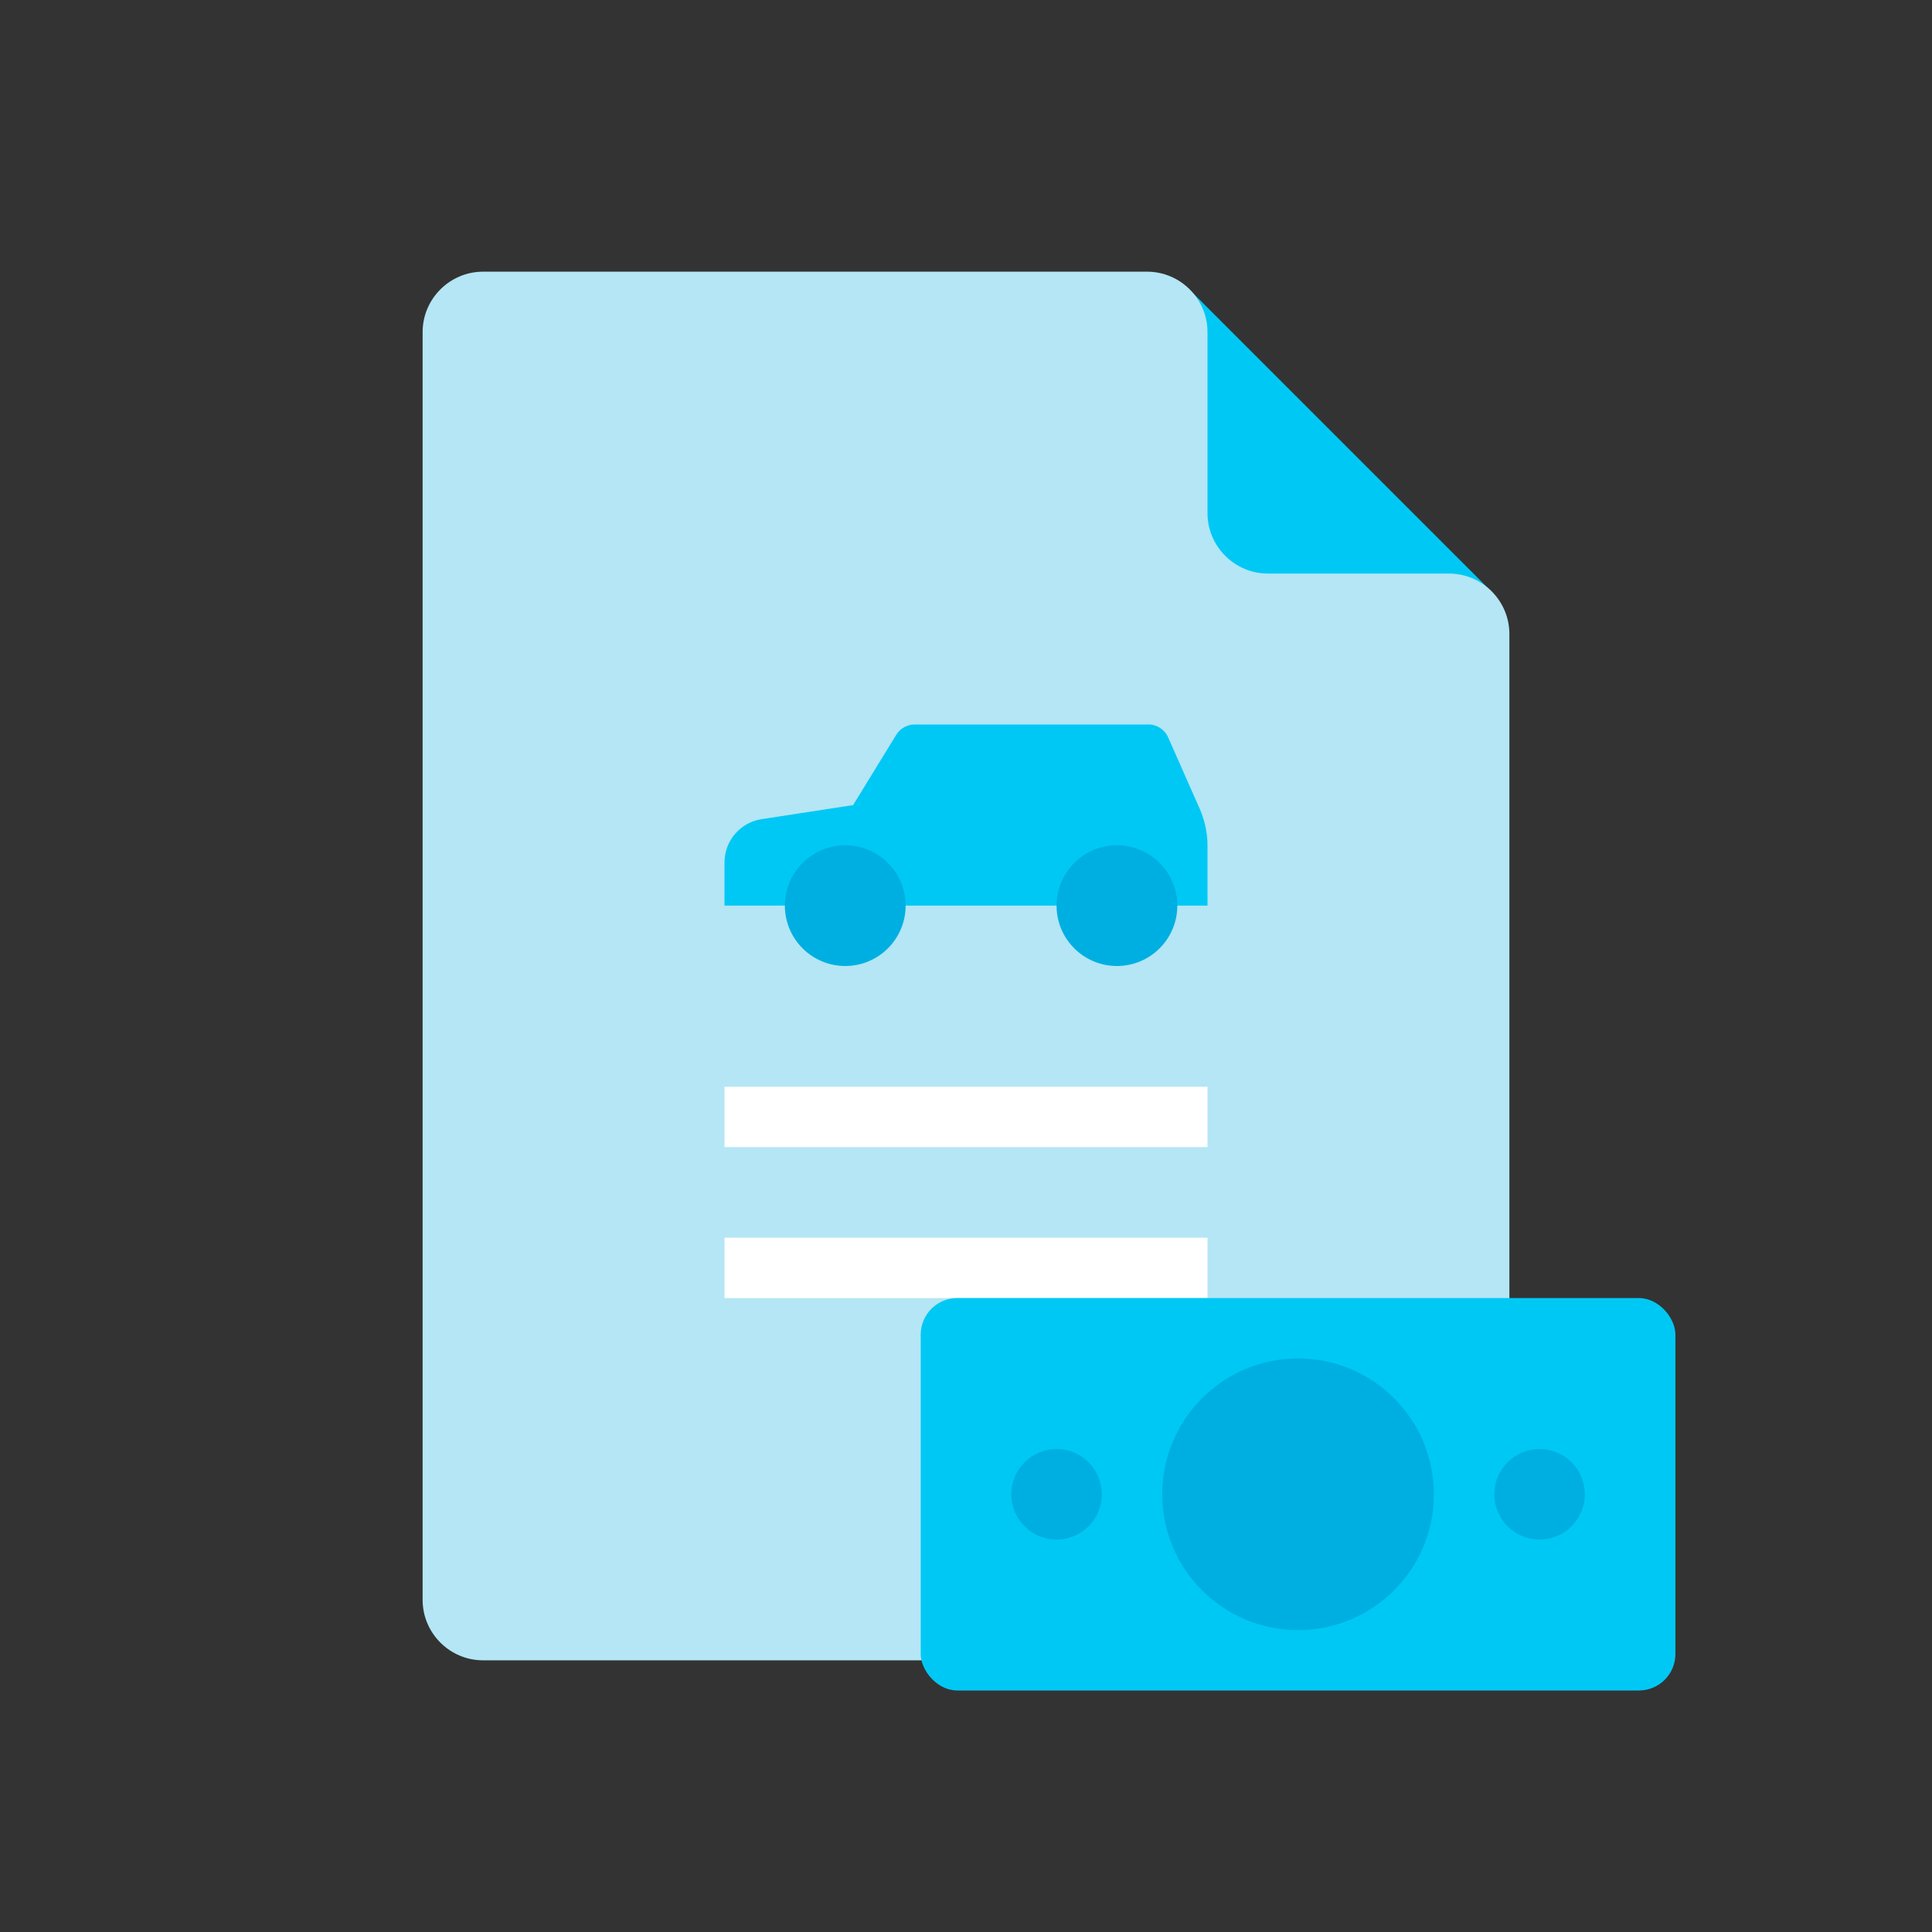
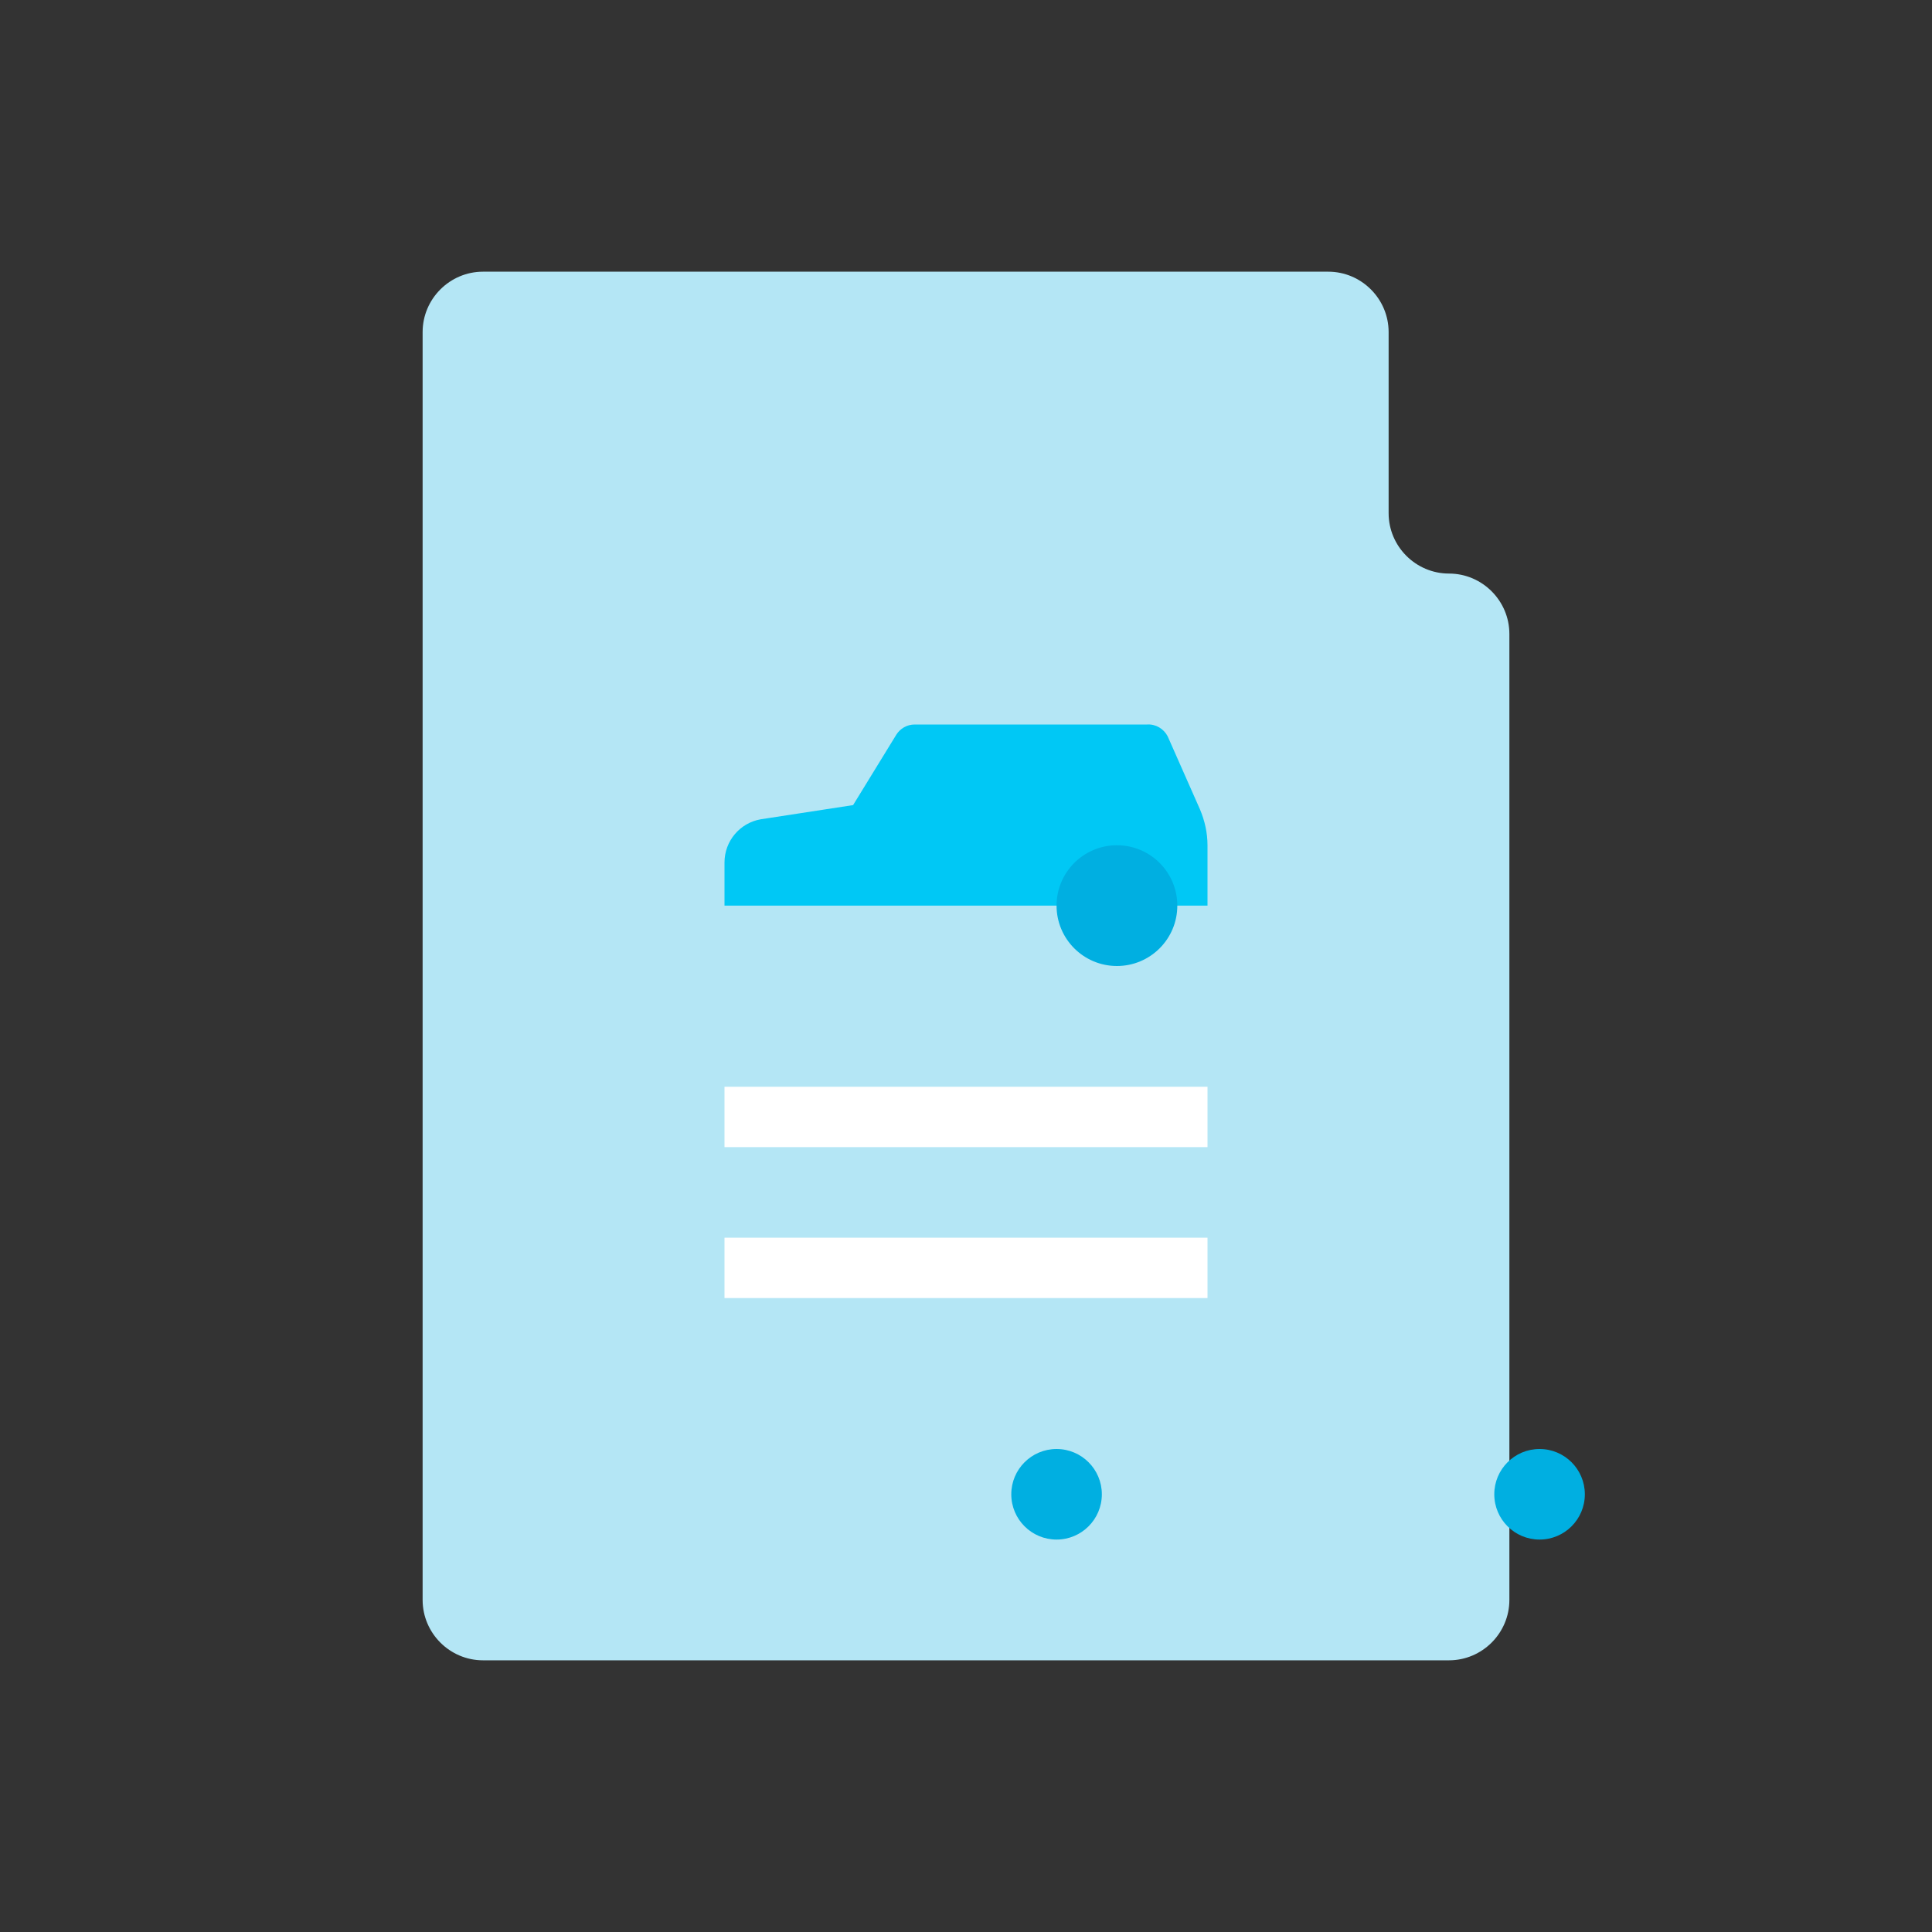
<svg xmlns="http://www.w3.org/2000/svg" id="Capa_2" viewBox="0 0 64 64">
  <rect x="0" y="0" width="64" height="64" fill="#333333" stroke="none" />
  <defs>
    <style>.cls-1,.cls-2{fill:none;}.cls-3{clip-path:url(#clippath);}.cls-4,.cls-5{fill:#00c8f5;}.cls-6{fill:#00afe1;}.cls-7{fill:#b4e6f5;}.cls-2{stroke:#fff;stroke-miterlimit:10;stroke-width:2px;}.cls-5{fill-rule:evenodd;}</style>
    <clipPath id="clippath">
      <rect class="cls-1" width="64" height="64" />
    </clipPath>
  </defs>
  <g id="Capa_2-2">
    <g class="cls-3">
-       <path class="cls-4" d="M39.46,9.65l10,10-8.46,2.26s-3.13-5.38-3.06-5.57,1.52-6.69,1.52-6.69Z" />
-       <path class="cls-7" d="M48,19h-6c-1.1,0-2-.9-2-2v-6c0-1.1-.9-2-2-2H16c-1.1,0-2,.9-2,2V53c0,1.1,.9,2,2,2H48c1.1,0,2-.9,2-2V21c0-1.1-.9-2-2-2Z" />
+       <path class="cls-7" d="M48,19c-1.1,0-2-.9-2-2v-6c0-1.1-.9-2-2-2H16c-1.1,0-2,.9-2,2V53c0,1.1,.9,2,2,2H48c1.1,0,2-.9,2-2V21c0-1.1-.9-2-2-2Z" />
      <line class="cls-2" x1="24" y1="42" x2="40" y2="42" />
      <line class="cls-2" x1="24" y1="37" x2="40" y2="37" />
-       <rect class="cls-4" x="30.5" y="43" width="25" height="13" rx="1.21" ry="1.21" />
-       <circle class="cls-6" cx="43" cy="49.5" r="4.5" />
      <circle class="cls-6" cx="51" cy="49.5" r="1.5" />
      <circle class="cls-6" cx="35" cy="49.5" r="1.5" />
      <path class="cls-5" d="M38,24h-7.7c-.25,0-.48,.13-.61,.34l-1.43,2.33-3.06,.47c-.69,.12-1.2,.72-1.2,1.43v1.43h16v-2c0-.41-.09-.81-.25-1.19l-1.07-2.42c-.13-.25-.4-.41-.68-.39Z" />
-       <circle class="cls-6" cx="28" cy="30" r="2" />
      <circle class="cls-6" cx="37" cy="30" r="2" />
    </g>
  </g>
</svg>